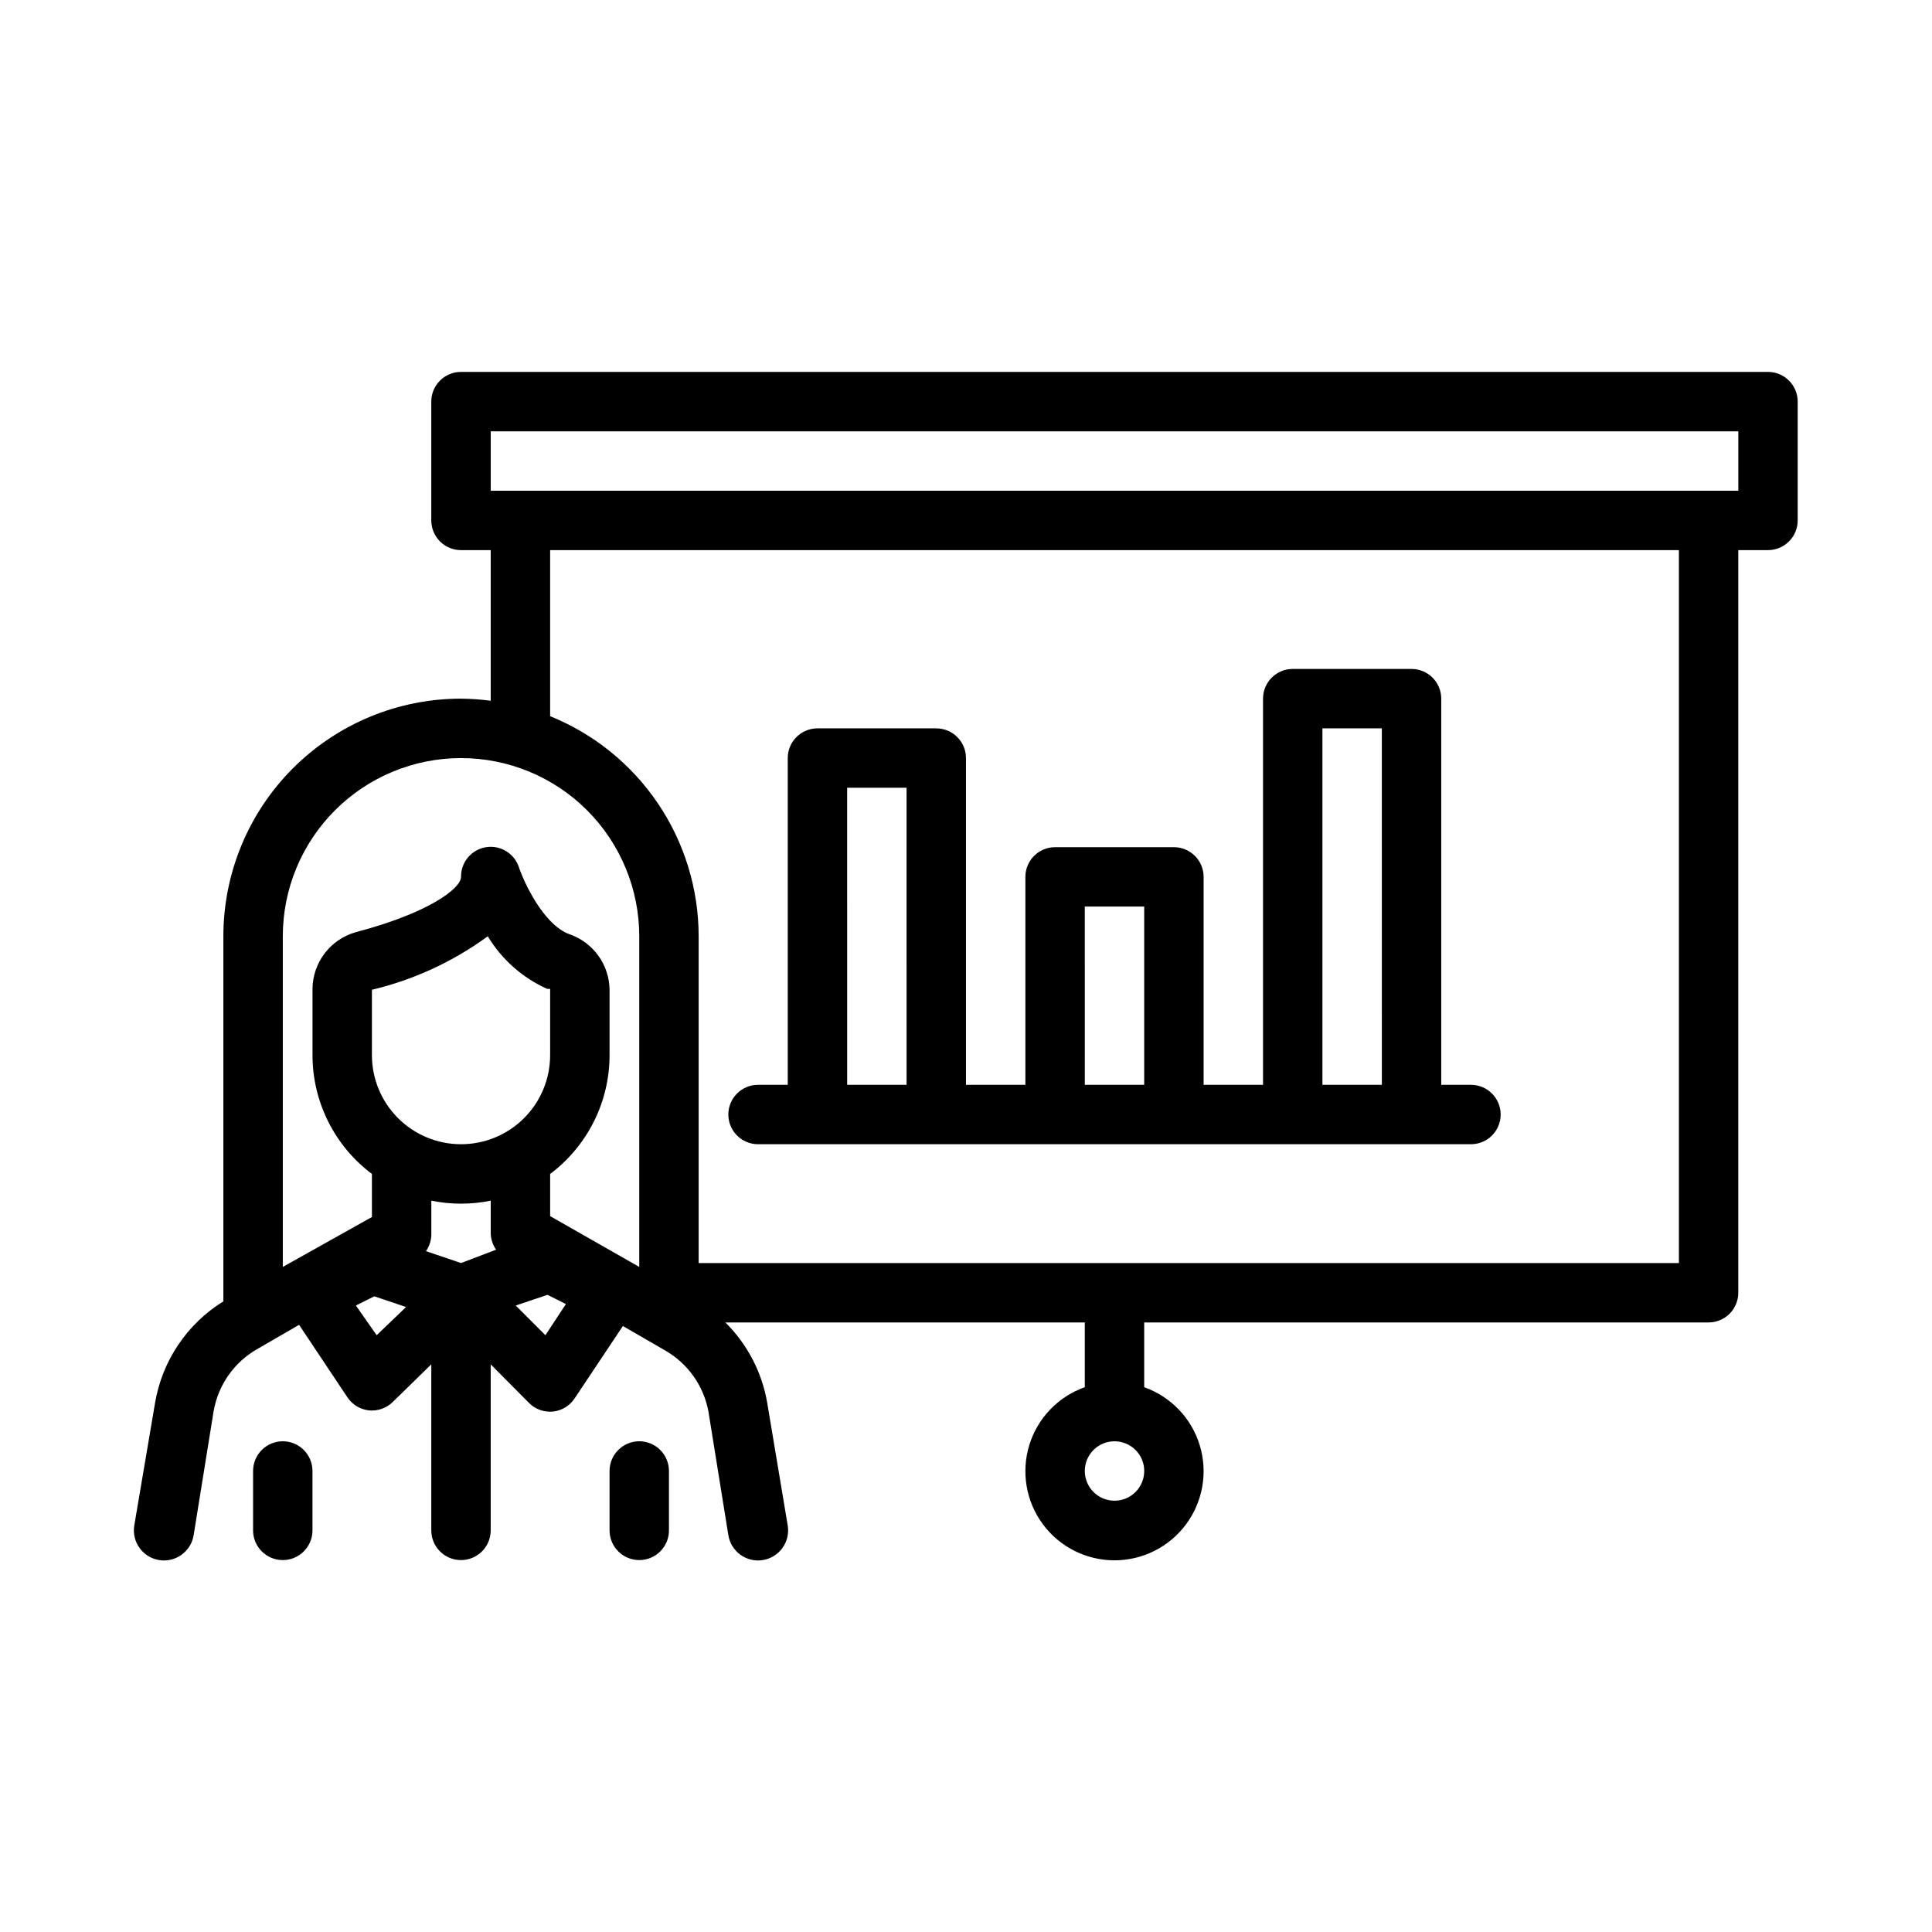
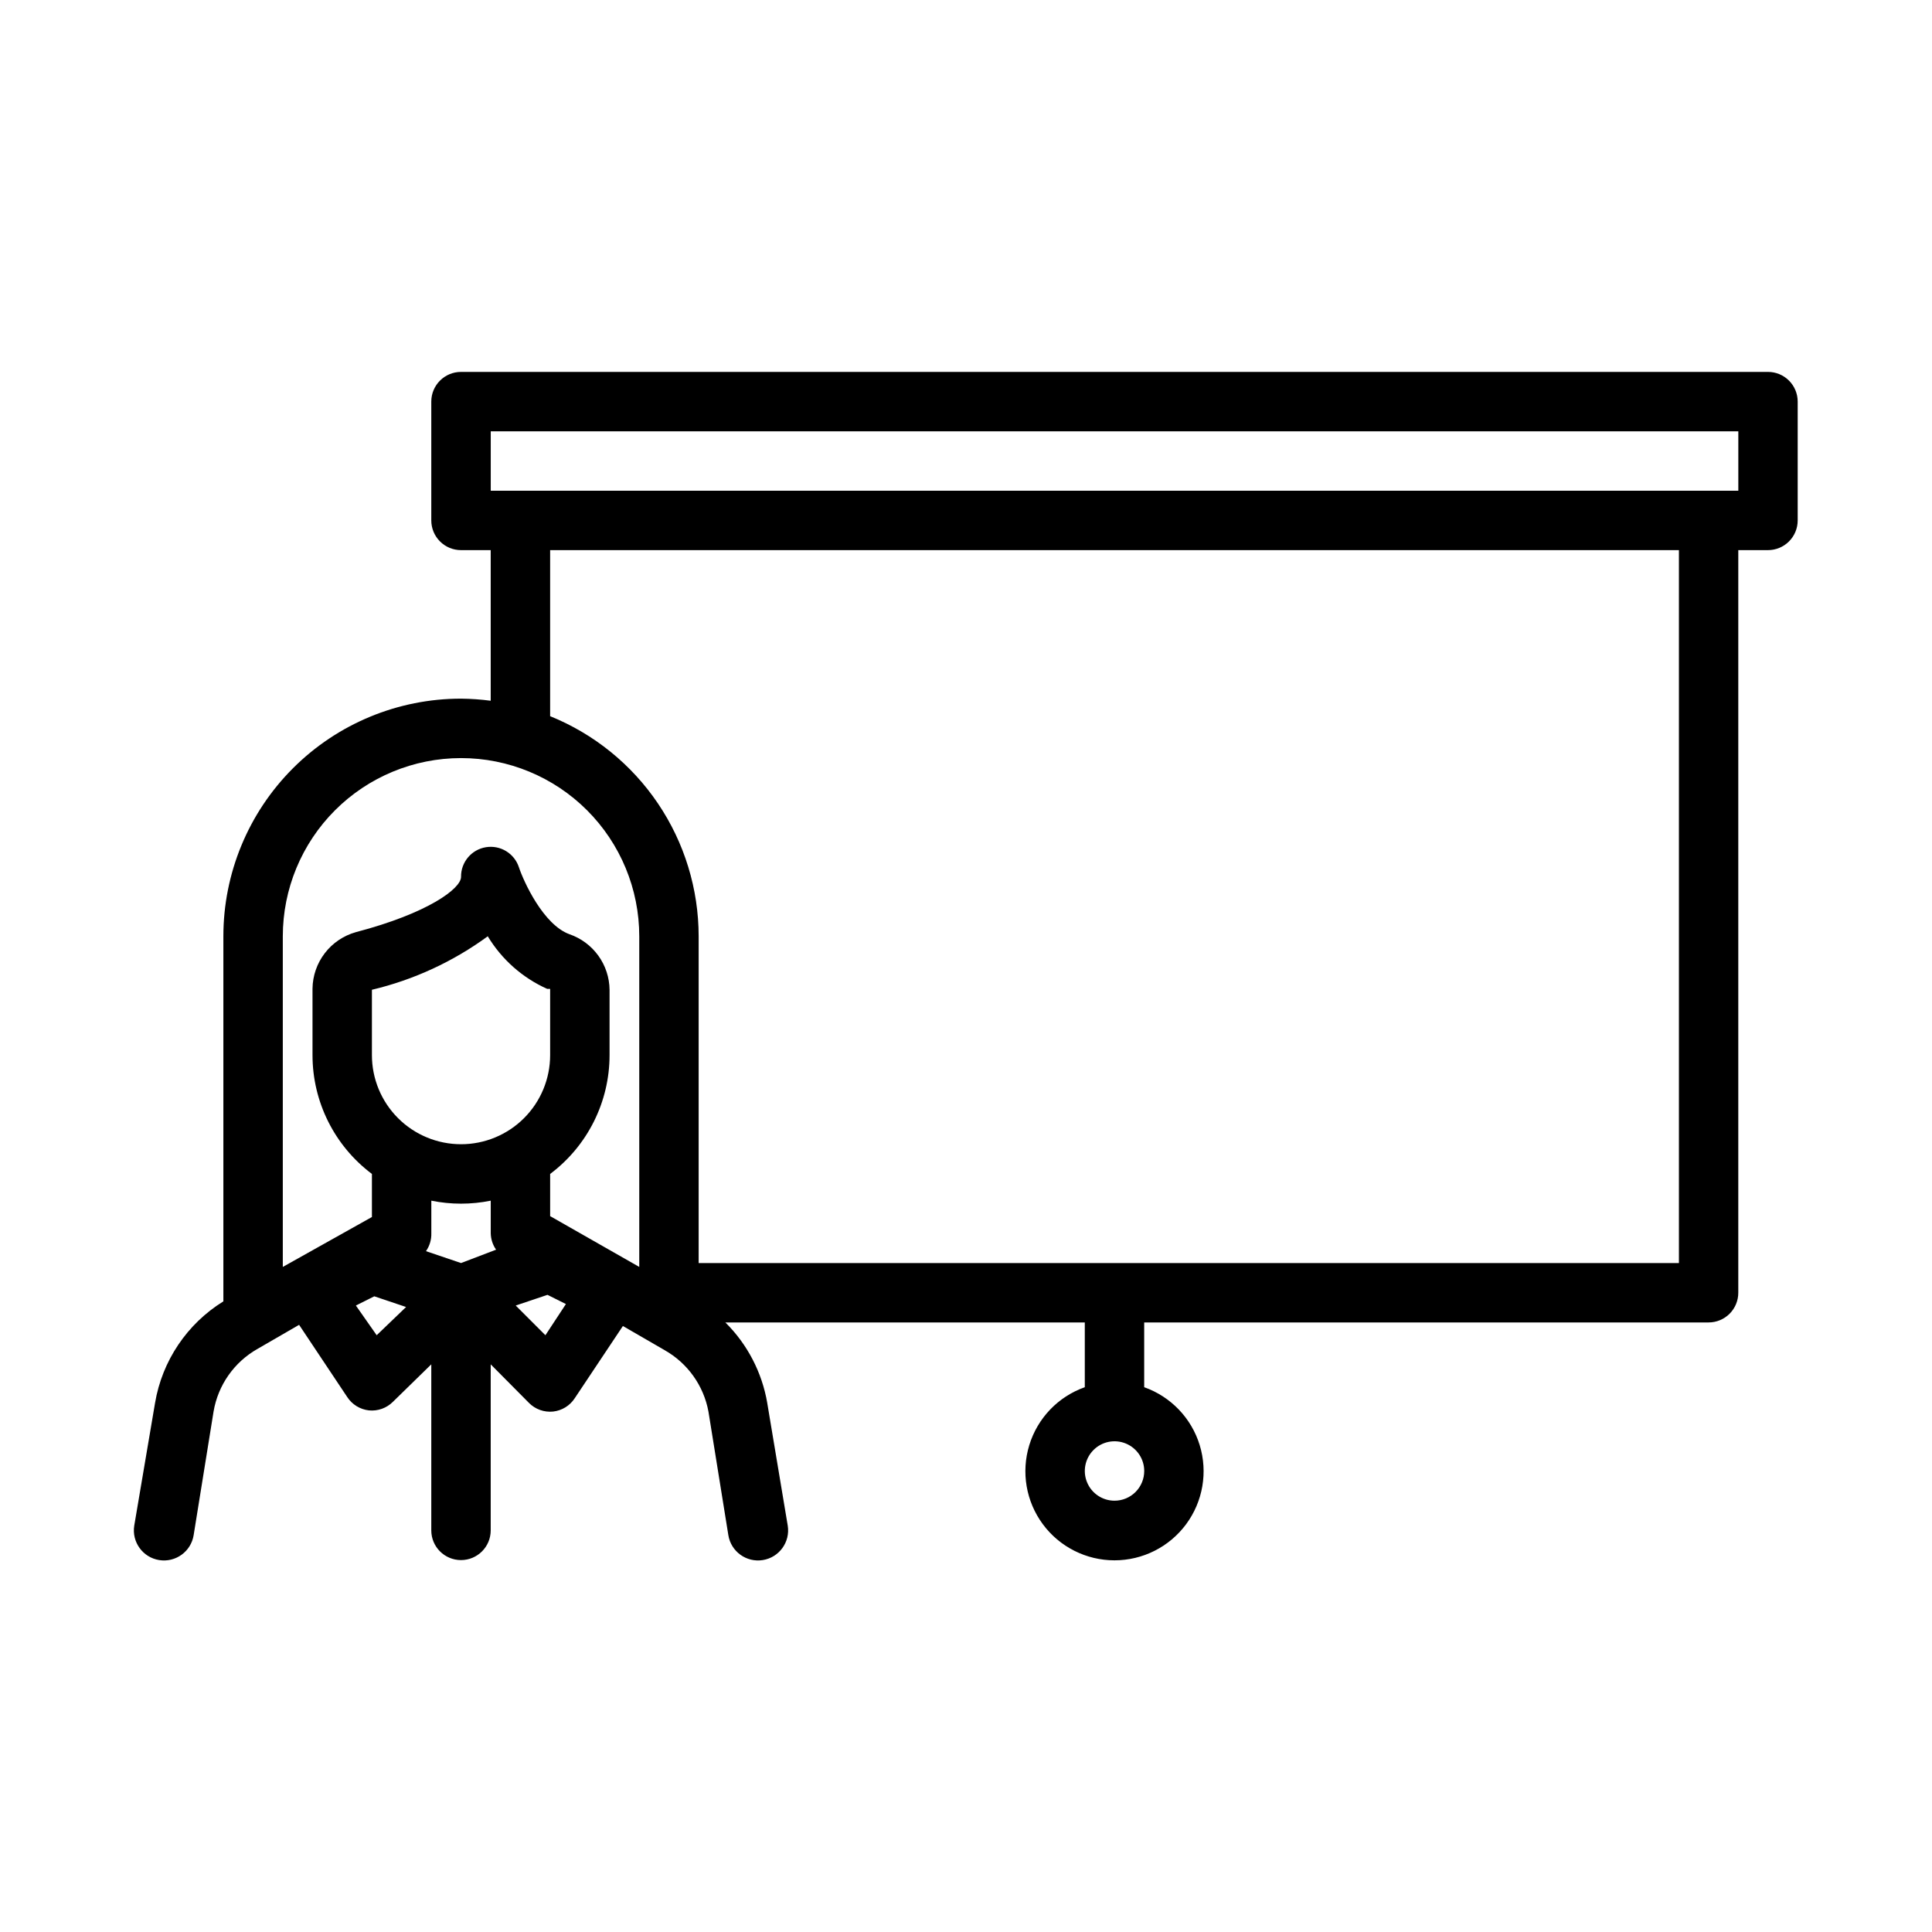
<svg xmlns="http://www.w3.org/2000/svg" fill="#000000" width="800px" height="800px" version="1.1" viewBox="144 144 512 512">
  <g>
-     <path d="m218.94 525.95c-4.348 0-7.871 3.527-7.871 7.875v15.742c0 4.348 3.523 7.871 7.871 7.871s7.871-3.523 7.871-7.871v-15.742c0-2.09-0.828-4.09-2.305-5.566-1.477-1.477-3.477-2.309-5.566-2.309z" />
-     <path d="m313.41 525.95c-4.348 0-7.871 3.527-7.871 7.875v15.742c0 4.348 3.523 7.871 7.871 7.871s7.871-3.523 7.871-7.871v-15.742c0-2.09-0.828-4.09-2.305-5.566-1.477-1.477-3.481-2.309-5.566-2.309z" />
    <path d="m612.54 242.56h-346.37c-4.348 0-7.875 3.523-7.875 7.871v31.488c0 2.09 0.832 4.09 2.309 5.566s3.477 2.305 5.566 2.305h7.871v39.914c-2.609-0.344-5.238-0.527-7.871-0.555-16.703 0-32.723 6.637-44.531 18.445-11.812 11.812-18.445 27.832-18.445 44.531v96.75c-9.625 5.953-16.223 15.762-18.105 26.922l-5.512 32.512c-0.695 4.348 2.266 8.434 6.613 9.129 4.348 0.695 8.434-2.262 9.129-6.609l5.277-32.75c1.184-7.008 5.465-13.109 11.648-16.609l11.02-6.375 12.754 19.129c1.289 1.984 3.398 3.285 5.746 3.543 2.363 0.238 4.703-0.602 6.379-2.285l10.152-9.918v44.004c0 4.348 3.527 7.871 7.875 7.871 4.348 0 7.871-3.523 7.871-7.871v-44.004l10.156 10.234h-0.004c1.676 1.684 4.016 2.519 6.379 2.281 2.348-0.258 4.461-1.559 5.746-3.543l12.754-19.129 11.02 6.375v0.004c6.109 3.434 10.379 9.402 11.652 16.293l5.273 32.75c0.695 4.348 4.781 7.305 9.129 6.609s7.309-4.781 6.613-9.129l-5.434-32.512h0.004c-1.387-8.098-5.266-15.555-11.102-21.336h95.254v17.164c-7.062 2.496-12.52 8.191-14.711 15.352-2.191 7.16-0.859 14.938 3.594 20.957 4.453 6.019 11.5 9.57 18.988 9.57s14.531-3.551 18.984-9.57c4.453-6.019 5.789-13.797 3.598-20.957-2.191-7.16-7.652-12.855-14.711-15.352v-17.164h149.57c2.086 0 4.09-0.828 5.566-2.305 1.473-1.477 2.305-3.477 2.305-5.566v-196.8h7.871c2.09 0 4.09-0.828 5.566-2.305s2.305-3.477 2.305-5.566v-31.488c0-2.086-0.828-4.09-2.305-5.566-1.477-1.477-3.477-2.305-5.566-2.305zm-173.18 299.14c-3.184 0-6.055-1.918-7.273-4.859-1.219-2.941-0.547-6.328 1.707-8.578 2.25-2.254 5.637-2.926 8.578-1.707s4.859 4.09 4.859 7.273c0 2.086-0.828 4.09-2.305 5.566-1.477 1.477-3.481 2.305-5.566 2.305zm-173.18-196.8c12.523 0 24.539 4.977 33.398 13.832 8.855 8.859 13.832 20.875 13.832 33.398v87.617l-23.617-13.461v-11.18c9.914-7.434 15.746-19.098 15.746-31.488v-17.316c-0.035-3.25-1.074-6.41-2.981-9.047-1.902-2.637-4.574-4.617-7.648-5.676-6.926-2.519-12.121-13.934-13.383-17.711-1.191-3.695-4.902-5.969-8.738-5.352-3.848 0.621-6.66 3.973-6.609 7.871 0 3.07-8.66 9.605-27.867 14.641-3.273 0.918-6.164 2.871-8.234 5.566-2.074 2.699-3.215 5.992-3.262 9.391v17.633c0 12.391 5.836 24.055 15.746 31.488v11.414l-23.617 13.227v-87.617c0-12.523 4.977-24.539 13.836-33.398 8.855-8.855 20.871-13.832 33.398-13.832zm0 133.82-9.289-3.148c0.965-1.383 1.461-3.039 1.414-4.723v-8.66c5.195 1.059 10.551 1.059 15.746 0v8.66c0.035 1.551 0.527 3.059 1.418 4.328zm0-31.488c-6.266 0-12.273-2.488-16.699-6.918-4.43-4.426-6.918-10.434-6.918-16.699v-17.32 0.004c11.074-2.629 21.512-7.449 30.699-14.172 3.707 6.141 9.199 11.004 15.746 13.934h0.785v17.555c0 6.266-2.488 12.273-6.914 16.699-4.43 4.43-10.438 6.918-16.699 6.918zm-22.355 50.617-5.512-7.871 4.879-2.441 8.422 2.832zm44.715 0-7.871-7.871 8.422-2.832 4.879 2.441zm300.39-19.129h-259.78v-86.594c-0.008-12.535-3.758-24.781-10.77-35.176-7.012-10.391-16.969-18.453-28.59-23.156v-44.004h299.14zm15.742-204.67h-330.62v-15.746h330.62z" />
-     <path d="m344.89 447.23h188.93c4.348 0 7.871-3.523 7.871-7.871s-3.523-7.871-7.871-7.871h-7.875v-102.34c0-2.086-0.828-4.09-2.305-5.566-1.477-1.473-3.477-2.305-5.566-2.305h-31.488c-4.348 0-7.871 3.523-7.871 7.871v102.34h-15.742v-55.105c0-2.09-0.832-4.09-2.309-5.566-1.477-1.477-3.477-2.305-5.566-2.305h-31.488c-4.348 0-7.871 3.523-7.871 7.871v55.105h-15.742v-86.594c0-2.09-0.832-4.09-2.309-5.566-1.477-1.477-3.477-2.305-5.566-2.305h-31.488c-4.348 0-7.871 3.523-7.871 7.871v86.594h-7.871c-4.348 0-7.871 3.523-7.871 7.871s3.523 7.871 7.871 7.871zm149.57-110.21h15.742l0.004 94.465h-15.746zm-62.977 47.23h15.742v47.23l-15.738 0.004zm-62.977-31.488h15.742l0.004 78.723h-15.742z" />
  </g>
</svg>